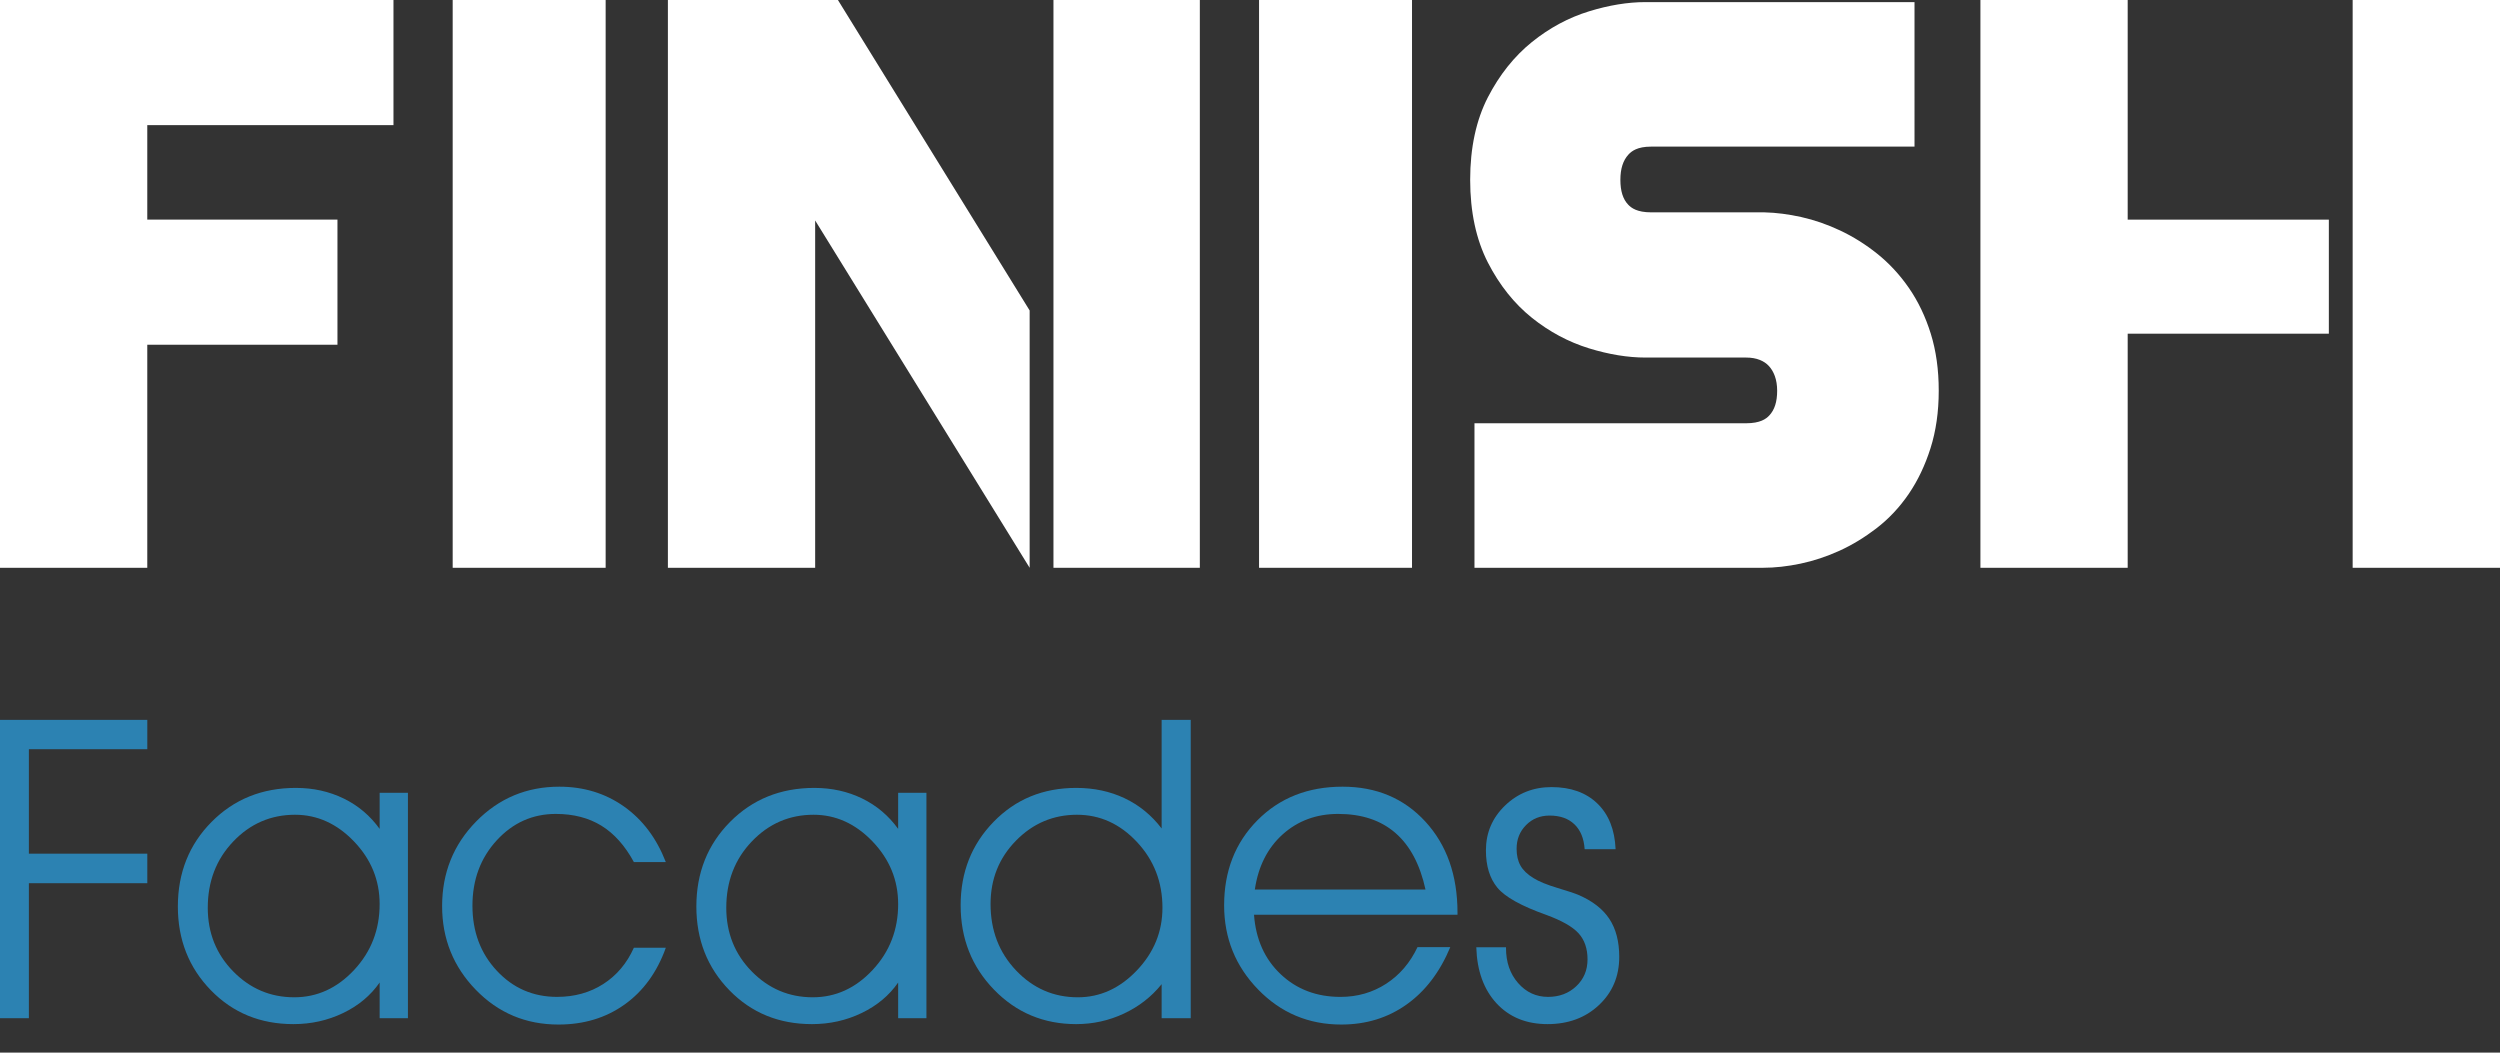
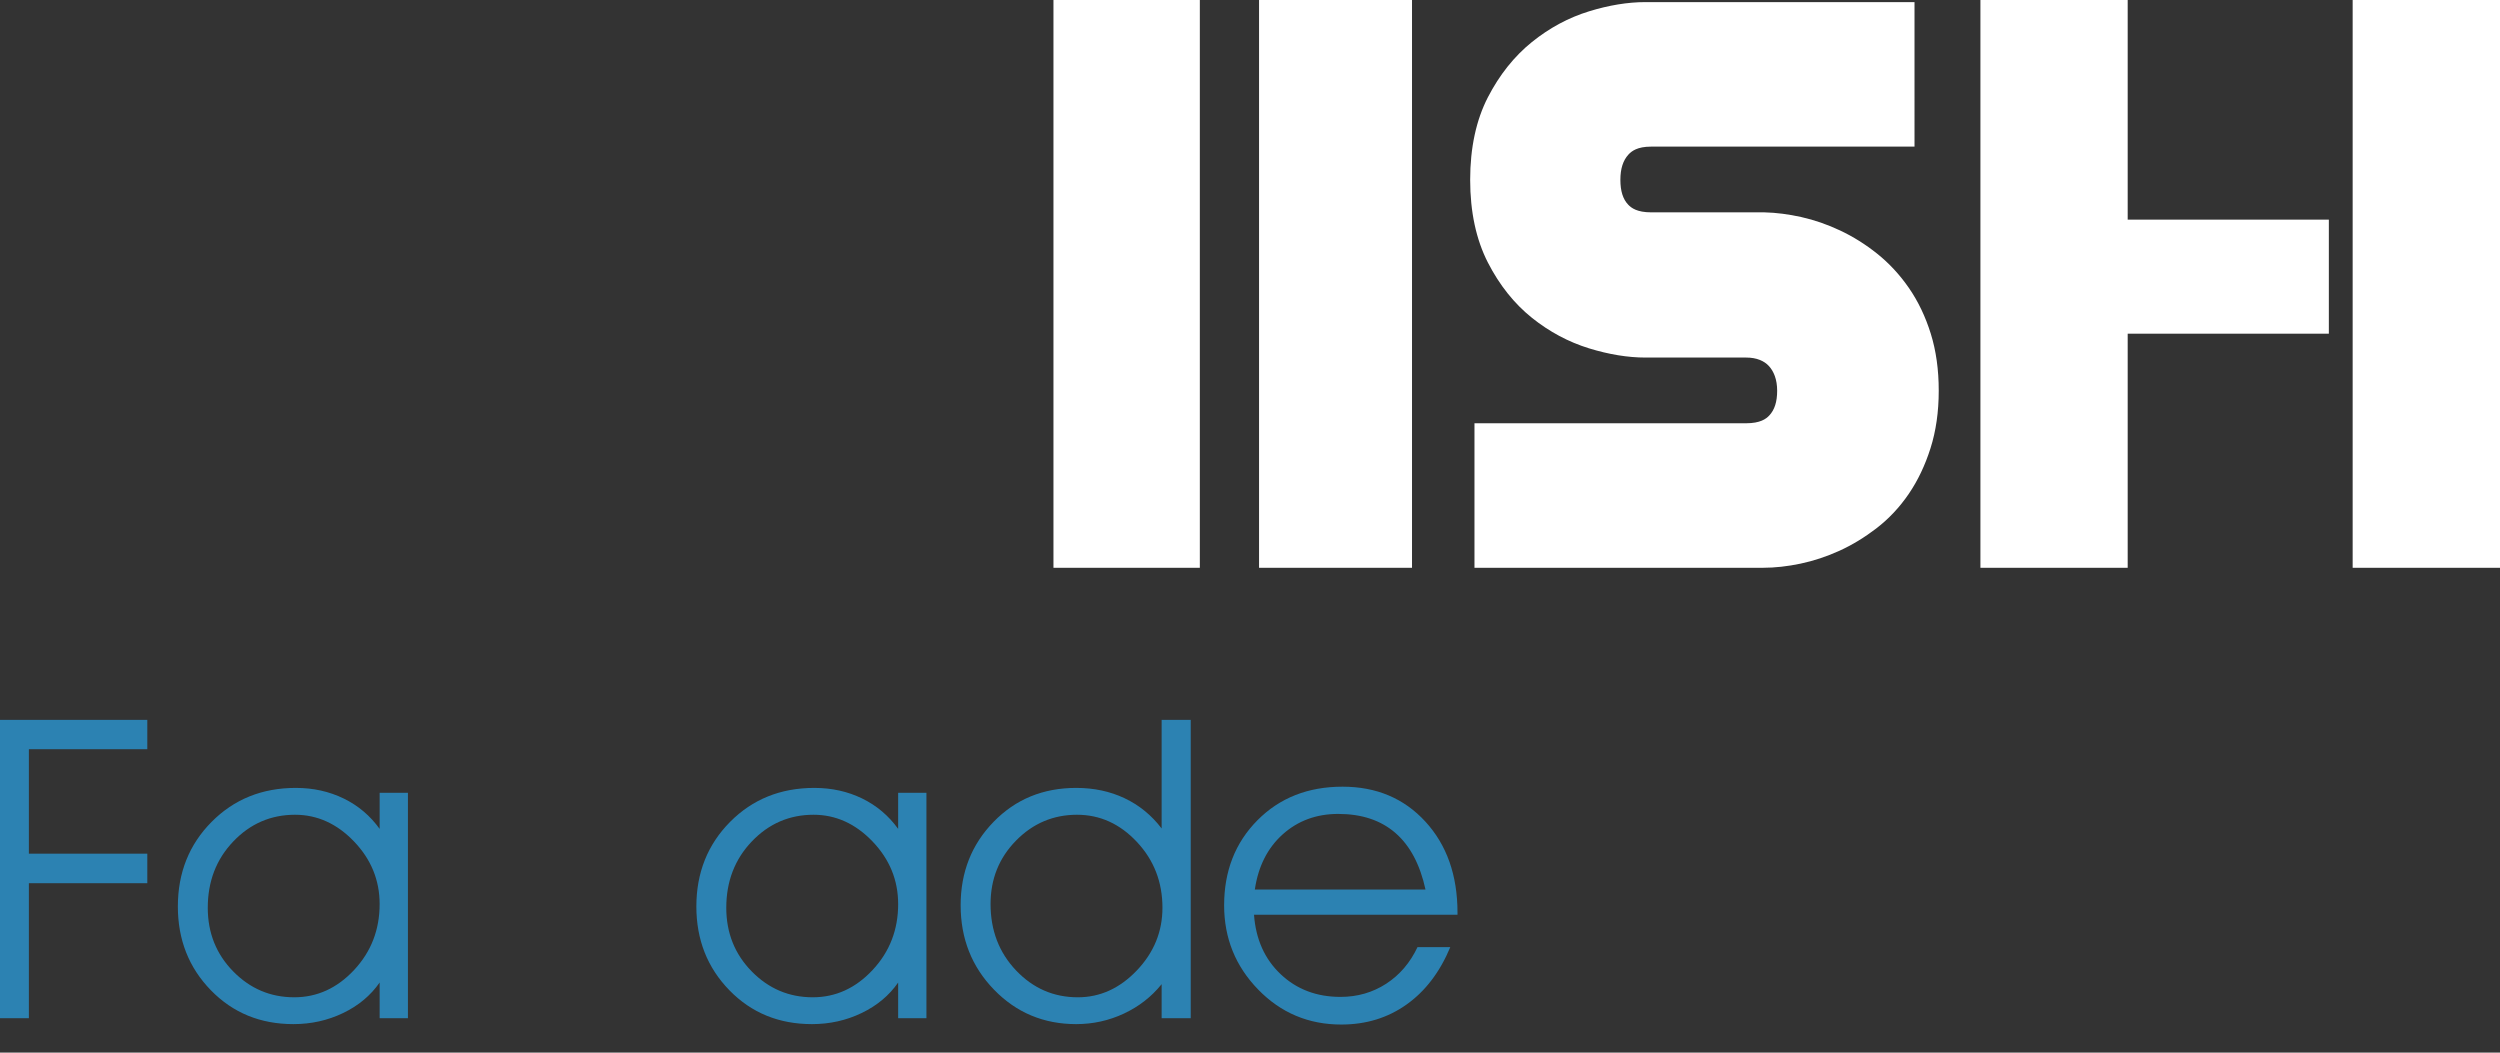
<svg xmlns="http://www.w3.org/2000/svg" version="1.0" id="Layer_1" x="0px" y="0px" width="190px" height="80px" viewBox="0 0 190 80" enable-background="new 0 0 190 80" xml:space="preserve">
  <rect x="0" y="0" width="190" height="80" fill="#333333" stroke="none" />
  <g>
    <g>
      <path fill="#2C82B2" d="M0,77.382v-22.67h11.195v2.227h-9v7.94h9v2.242h-9v10.261H0z" />
      <path fill="#2C82B2" d="M28.852,74.673c-0.685,0.986-1.611,1.759-2.778,2.319c-1.168,0.561-2.427,0.841-3.776,0.841    c-2.512,0-4.604-0.858-6.274-2.576c-1.671-1.718-2.507-3.839-2.507-6.361c0-2.563,0.854-4.707,2.562-6.431    c1.707-1.723,3.843-2.584,6.406-2.584c1.318,0,2.528,0.268,3.628,0.802c1.101,0.535,2.014,1.306,2.74,2.312v-2.74h2.149v17.128    h-2.149V74.673z M28.852,68.709c0-1.816-0.648-3.402-1.946-4.757c-1.298-1.354-2.793-2.031-4.484-2.031    c-1.837,0-3.402,0.677-4.694,2.031c-1.292,1.354-1.938,3.034-1.938,5.037c0,1.91,0.644,3.521,1.93,4.835    c1.288,1.313,2.834,1.97,4.641,1.97c1.744,0,3.262-0.693,4.554-2.079C28.207,72.329,28.852,70.661,28.852,68.709z" />
-       <path fill="#2C82B2" d="M48.175,65.518c-0.675-1.246-1.498-2.167-2.467-2.764c-0.971-0.598-2.126-0.896-3.465-0.896    c-1.765,0-3.262,0.67-4.492,2.009c-1.23,1.339-1.845,2.995-1.845,4.967c0,1.973,0.617,3.621,1.853,4.943    c1.234,1.324,2.761,1.986,4.577,1.986c1.329,0,2.501-0.327,3.519-0.981c1.017-0.654,1.791-1.572,2.32-2.756h2.429    c-0.665,1.858-1.708,3.296-3.13,4.313c-1.422,1.018-3.098,1.526-5.029,1.526c-2.481,0-4.575-0.88-6.282-2.639    c-1.708-1.76-2.562-3.88-2.562-6.361c0-2.532,0.865-4.679,2.592-6.438c1.729-1.759,3.833-2.639,6.313-2.639    c1.858,0,3.496,0.501,4.913,1.503c1.417,1.001,2.478,2.41,3.184,4.228H48.175z" />
      <path fill="#2C82B2" d="M68.26,74.673c-0.685,0.986-1.612,1.759-2.779,2.319c-1.168,0.561-2.426,0.841-3.775,0.841    c-2.512,0-4.604-0.858-6.275-2.576c-1.671-1.718-2.507-3.839-2.507-6.361c0-2.563,0.854-4.707,2.561-6.431    c1.708-1.723,3.843-2.584,6.407-2.584c1.317,0,2.528,0.268,3.628,0.802c1.1,0.535,2.013,1.306,2.74,2.312v-2.74h2.149v17.128    H68.26V74.673z M68.26,68.709c0-1.816-0.649-3.402-1.947-4.757c-1.297-1.354-2.792-2.031-4.484-2.031    c-1.836,0-3.402,0.677-4.693,2.031c-1.293,1.354-1.939,3.034-1.939,5.037c0,1.91,0.644,3.521,1.931,4.835    c1.287,1.313,2.834,1.97,4.64,1.97c1.744,0,3.262-0.693,4.554-2.079C67.614,72.329,68.26,70.661,68.26,68.709z" />
      <path fill="#2C82B2" d="M88.284,62.963v-3.814v-4.437h2.211v22.67h-2.211v-2.585c-0.768,0.955-1.724,1.7-2.865,2.234    c-1.142,0.535-2.351,0.802-3.628,0.802c-2.47,0-4.552-0.872-6.244-2.616c-1.692-1.743-2.538-3.882-2.538-6.414    c0-2.513,0.835-4.627,2.506-6.345c1.671-1.719,3.763-2.577,6.275-2.577c1.35,0,2.577,0.262,3.682,0.786    C86.579,61.191,87.516,61.957,88.284,62.963z M88.346,68.989c0-1.951-0.646-3.617-1.938-4.998c-1.292-1.381-2.811-2.07-4.555-2.07    c-1.806,0-3.353,0.656-4.64,1.97c-1.288,1.313-1.931,2.919-1.931,4.818c0,2.004,0.646,3.685,1.939,5.045    c1.292,1.359,2.857,2.04,4.694,2.04c1.692,0,3.187-0.681,4.484-2.04C87.697,72.394,88.346,70.806,88.346,68.989z" />
      <path fill="#2C82B2" d="M110.768,69.519H95.305c0.135,1.863,0.81,3.371,2.025,4.52c1.215,1.149,2.729,1.725,4.547,1.725    c1.287,0,2.444-0.334,3.473-1c1.026-0.667,1.82-1.595,2.381-2.784h2.492c-0.789,1.895-1.898,3.35-3.324,4.363    c-1.428,1.016-3.081,1.522-4.959,1.522c-2.492,0-4.6-0.888-6.322-2.663c-1.724-1.774-2.584-3.907-2.584-6.398    c0-2.605,0.843-4.759,2.53-6.462c1.687-1.702,3.844-2.554,6.47-2.554c2.574,0,4.673,0.887,6.298,2.657    c1.624,1.772,2.438,4.077,2.438,6.913V69.519z M108.338,67.604c-0.416-1.904-1.178-3.339-2.289-4.301    c-1.111-0.963-2.559-1.445-4.344-1.445c-1.661,0-3.067,0.519-4.22,1.553c-1.152,1.035-1.858,2.433-2.118,4.193H108.338z" />
-       <path fill="#2C82B2" d="M112.199,71.994h2.258v0.063c0,1.069,0.306,1.954,0.918,2.654c0.613,0.701,1.371,1.052,2.273,1.052    c0.861,0,1.578-0.27,2.149-0.811c0.57-0.539,0.856-1.219,0.856-2.039s-0.227-1.479-0.678-1.978s-1.27-0.966-2.452-1.401    c-1.9-0.675-3.141-1.364-3.722-2.071c-0.581-0.705-0.871-1.649-0.871-2.833c0-1.339,0.484-2.476,1.455-3.41    s2.146-1.401,3.527-1.401c1.463,0,2.626,0.415,3.487,1.246c0.861,0.83,1.323,1.987,1.386,3.472h-2.352    c-0.053-0.81-0.309-1.438-0.771-1.884s-1.093-0.67-1.892-0.67c-0.717,0-1.313,0.241-1.791,0.725    c-0.478,0.482-0.717,1.082-0.717,1.798c0,0.509,0.1,0.938,0.297,1.284c0.196,0.348,0.523,0.662,0.98,0.942    c0.416,0.26,1.02,0.509,1.814,0.747c0.794,0.239,1.326,0.415,1.596,0.529c1.068,0.457,1.855,1.064,2.359,1.822    c0.503,0.758,0.755,1.723,0.755,2.896c0,1.475-0.515,2.694-1.542,3.659c-1.027,0.966-2.33,1.448-3.908,1.448    c-1.609,0-2.9-0.526-3.877-1.58C112.765,75.199,112.251,73.779,112.199,71.994z" />
    </g>
    <g>
      <g>
-         <path fill="#FFFFFF" d="M11.193,9.51v7.182h14.454v9.51H11.193v16.951H0V0h29.904v9.51H11.193z" />
-         <path fill="#FFFFFF" d="M46.029,43.152H34.404V0h11.625V43.152z" />
-       </g>
+         </g>
      <path fill="#FFFFFF" d="M146.738,25.357c-0.401-1.291-0.961-2.459-1.661-3.472c-0.695-1.006-1.509-1.884-2.419-2.61    c-0.876-0.7-1.816-1.289-2.794-1.751c-0.973-0.46-1.967-0.805-2.957-1.026c-0.974-0.217-1.917-0.338-2.805-0.359l-8.62-0.001    c-1.061,0-1.5-0.332-1.739-0.583c-0.4-0.418-0.594-1.036-0.594-1.887c0-0.846,0.202-1.476,0.616-1.925    c0.237-0.257,0.673-0.6,1.717-0.6h20.021V0.16h-20.453c-1.334,0-2.775,0.236-4.281,0.7c-1.559,0.479-3.02,1.267-4.345,2.336    c-1.343,1.084-2.467,2.496-3.343,4.194c-0.894,1.734-1.348,3.846-1.348,6.277c0,2.429,0.454,4.544,1.346,6.285    c0.877,1.712,2.005,3.127,3.352,4.205c1.322,1.058,2.781,1.838,4.338,2.317c1.506,0.464,2.947,0.7,4.281,0.7h7.652    c0.404,0,0.748,0.06,1.053,0.183c0.273,0.112,0.494,0.259,0.672,0.451c0.196,0.21,0.346,0.46,0.456,0.761    c0.12,0.328,0.181,0.708,0.181,1.13c0,0.836-0.196,1.453-0.602,1.881c-0.238,0.253-0.679,0.588-1.76,0.588h-20.642v10.983h21.94    c0.895,0,1.85-0.106,2.84-0.314c0.999-0.211,1.994-0.54,2.958-0.979c0.965-0.44,1.908-1.013,2.804-1.7    c0.942-0.724,1.773-1.608,2.468-2.629c0.686-1.006,1.241-2.172,1.65-3.466c0.414-1.304,0.624-2.772,0.624-4.364    C147.346,28.111,147.142,26.651,146.738,25.357z" />
      <path fill="#FFFFFF" d="M107.313,43.152H95.688V0h11.625V43.152z" />
      <g>
-         <polygon fill="#FFFFFF" points="78.253,23.596 63.682,0 50.76,0 50.76,43.152 61.952,43.152 61.952,16.756 78.253,43.152    " />
        <rect x="80.063" fill="#FFFFFF" width="11.124" height="43.152" />
      </g>
      <g>
        <polygon fill="#FFFFFF" points="176.992,16.692 161.704,16.692 161.704,0 150.512,0 150.512,43.152 161.704,43.152      161.704,25.36 176.992,25.36    " />
        <rect x="178.802" fill="#FFFFFF" width="11.198" height="43.152" />
      </g>
    </g>
  </g>
</svg>